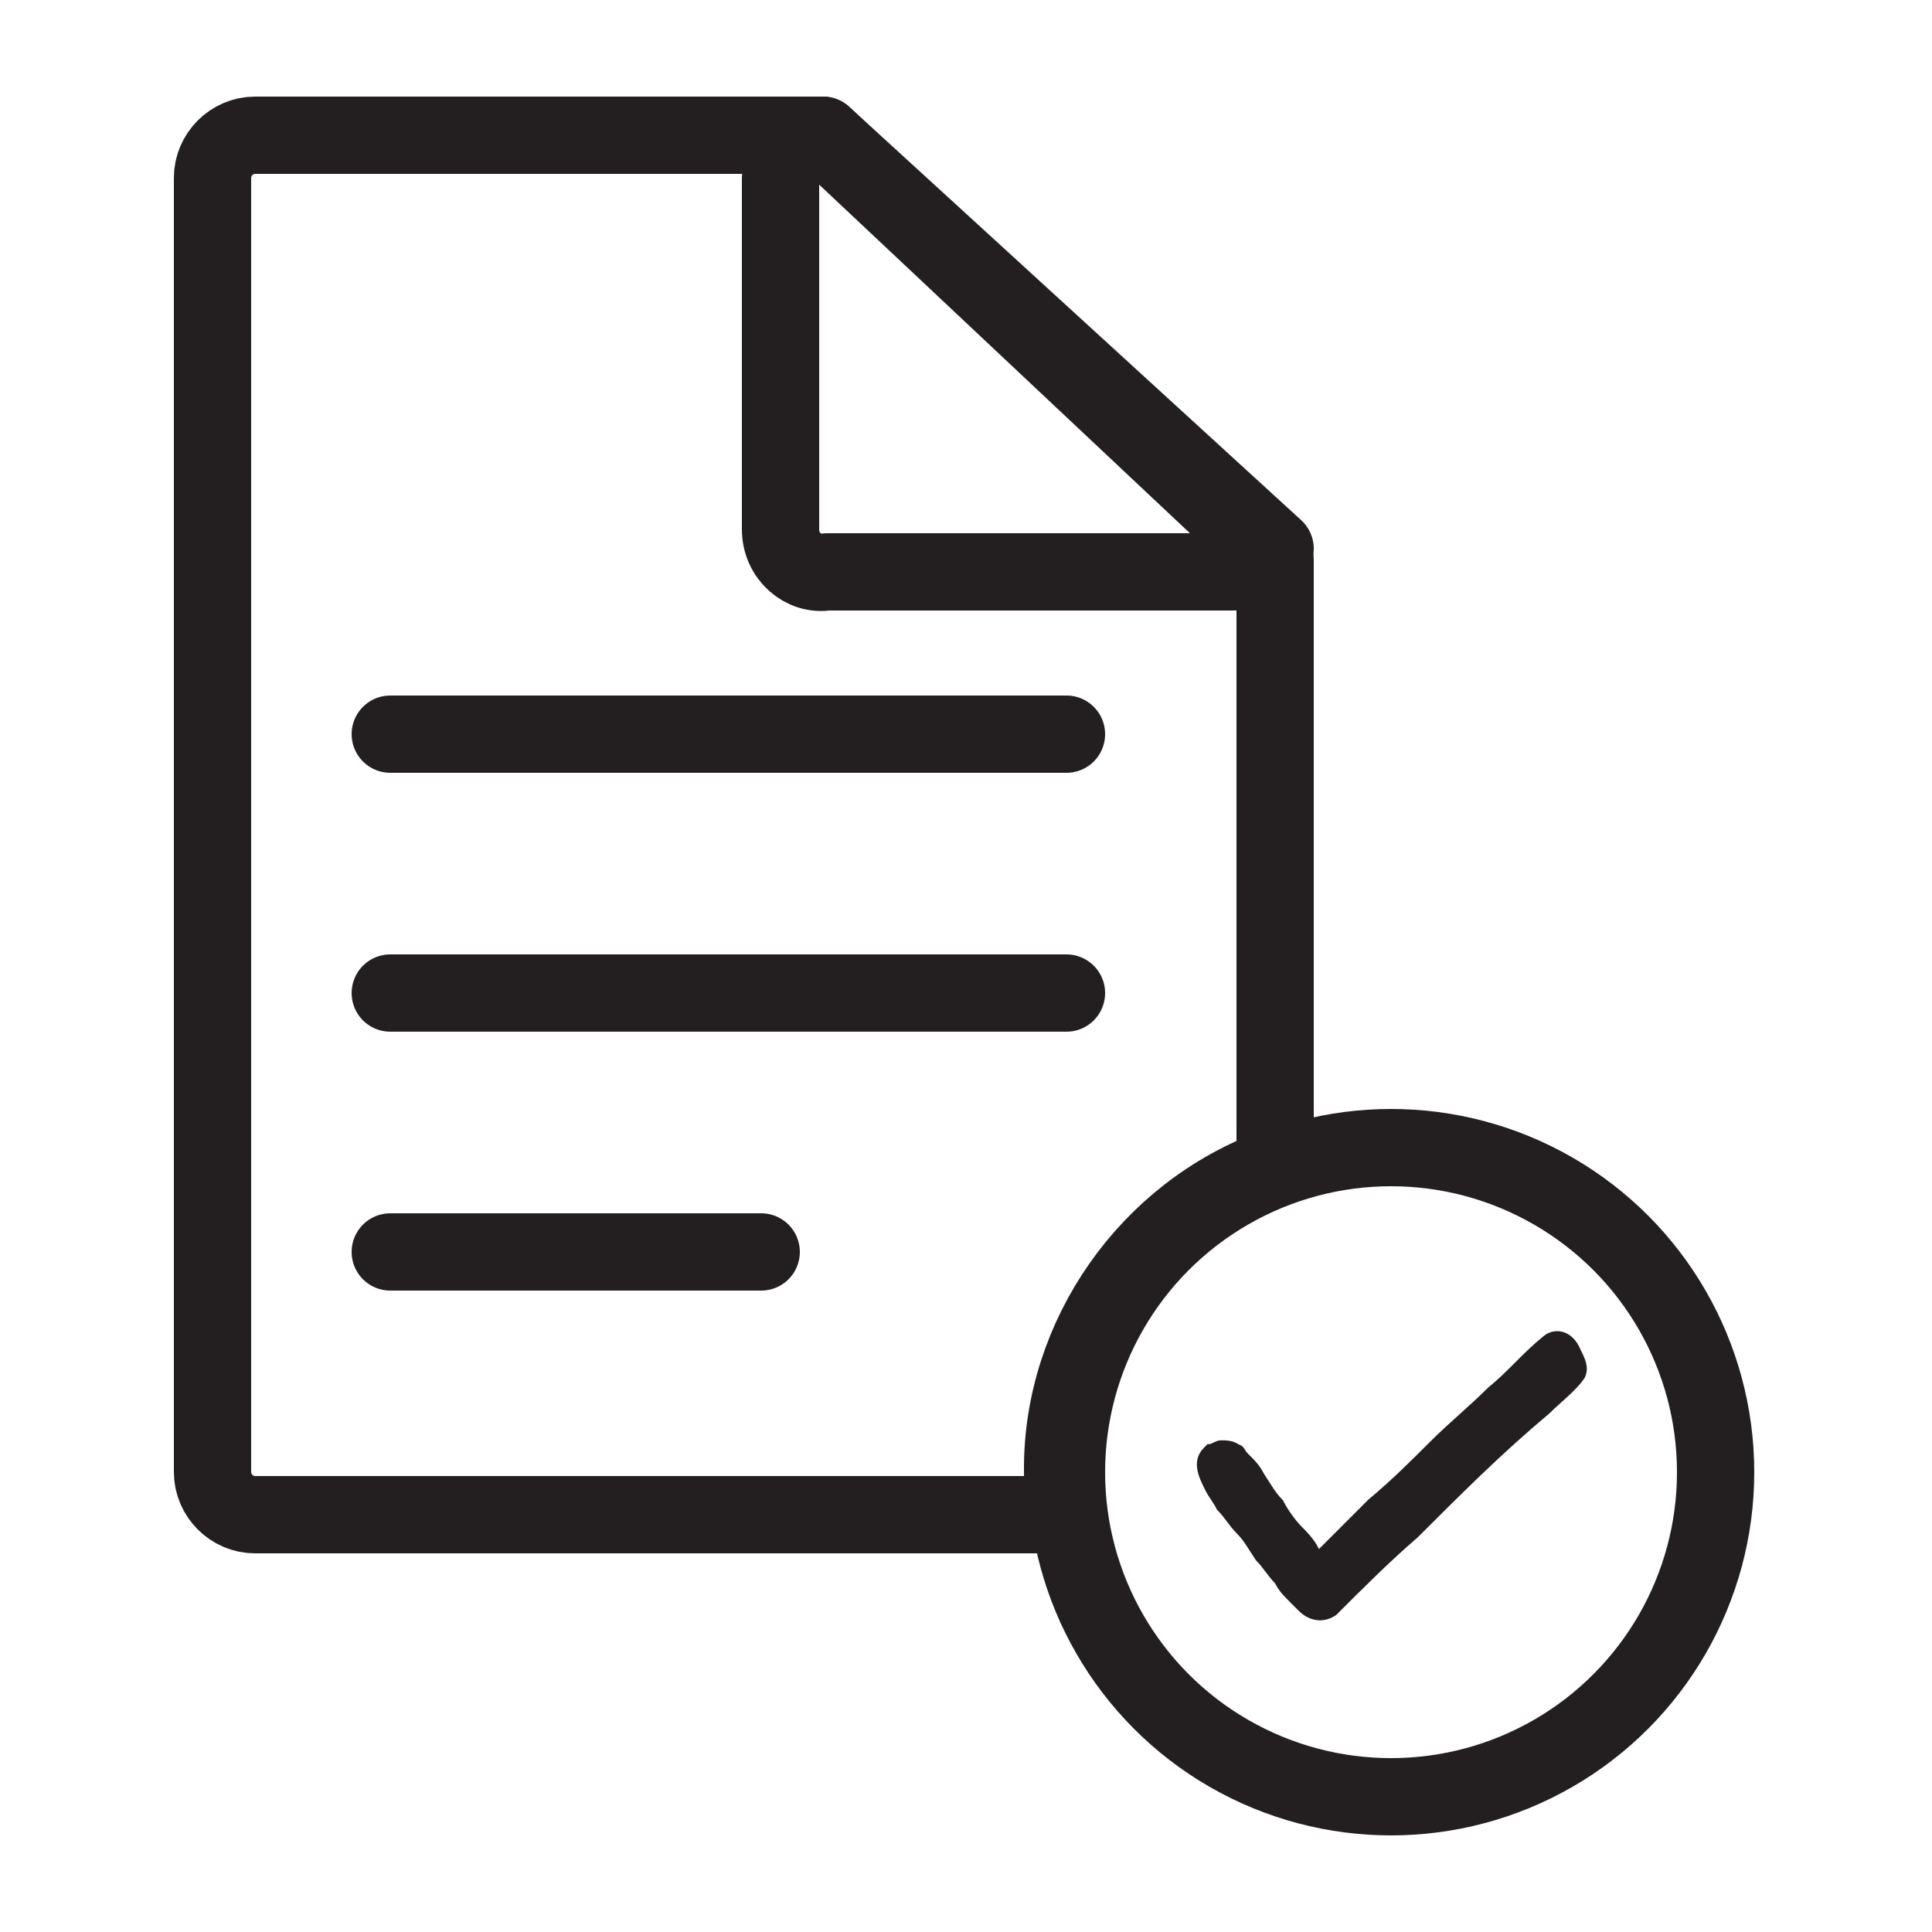
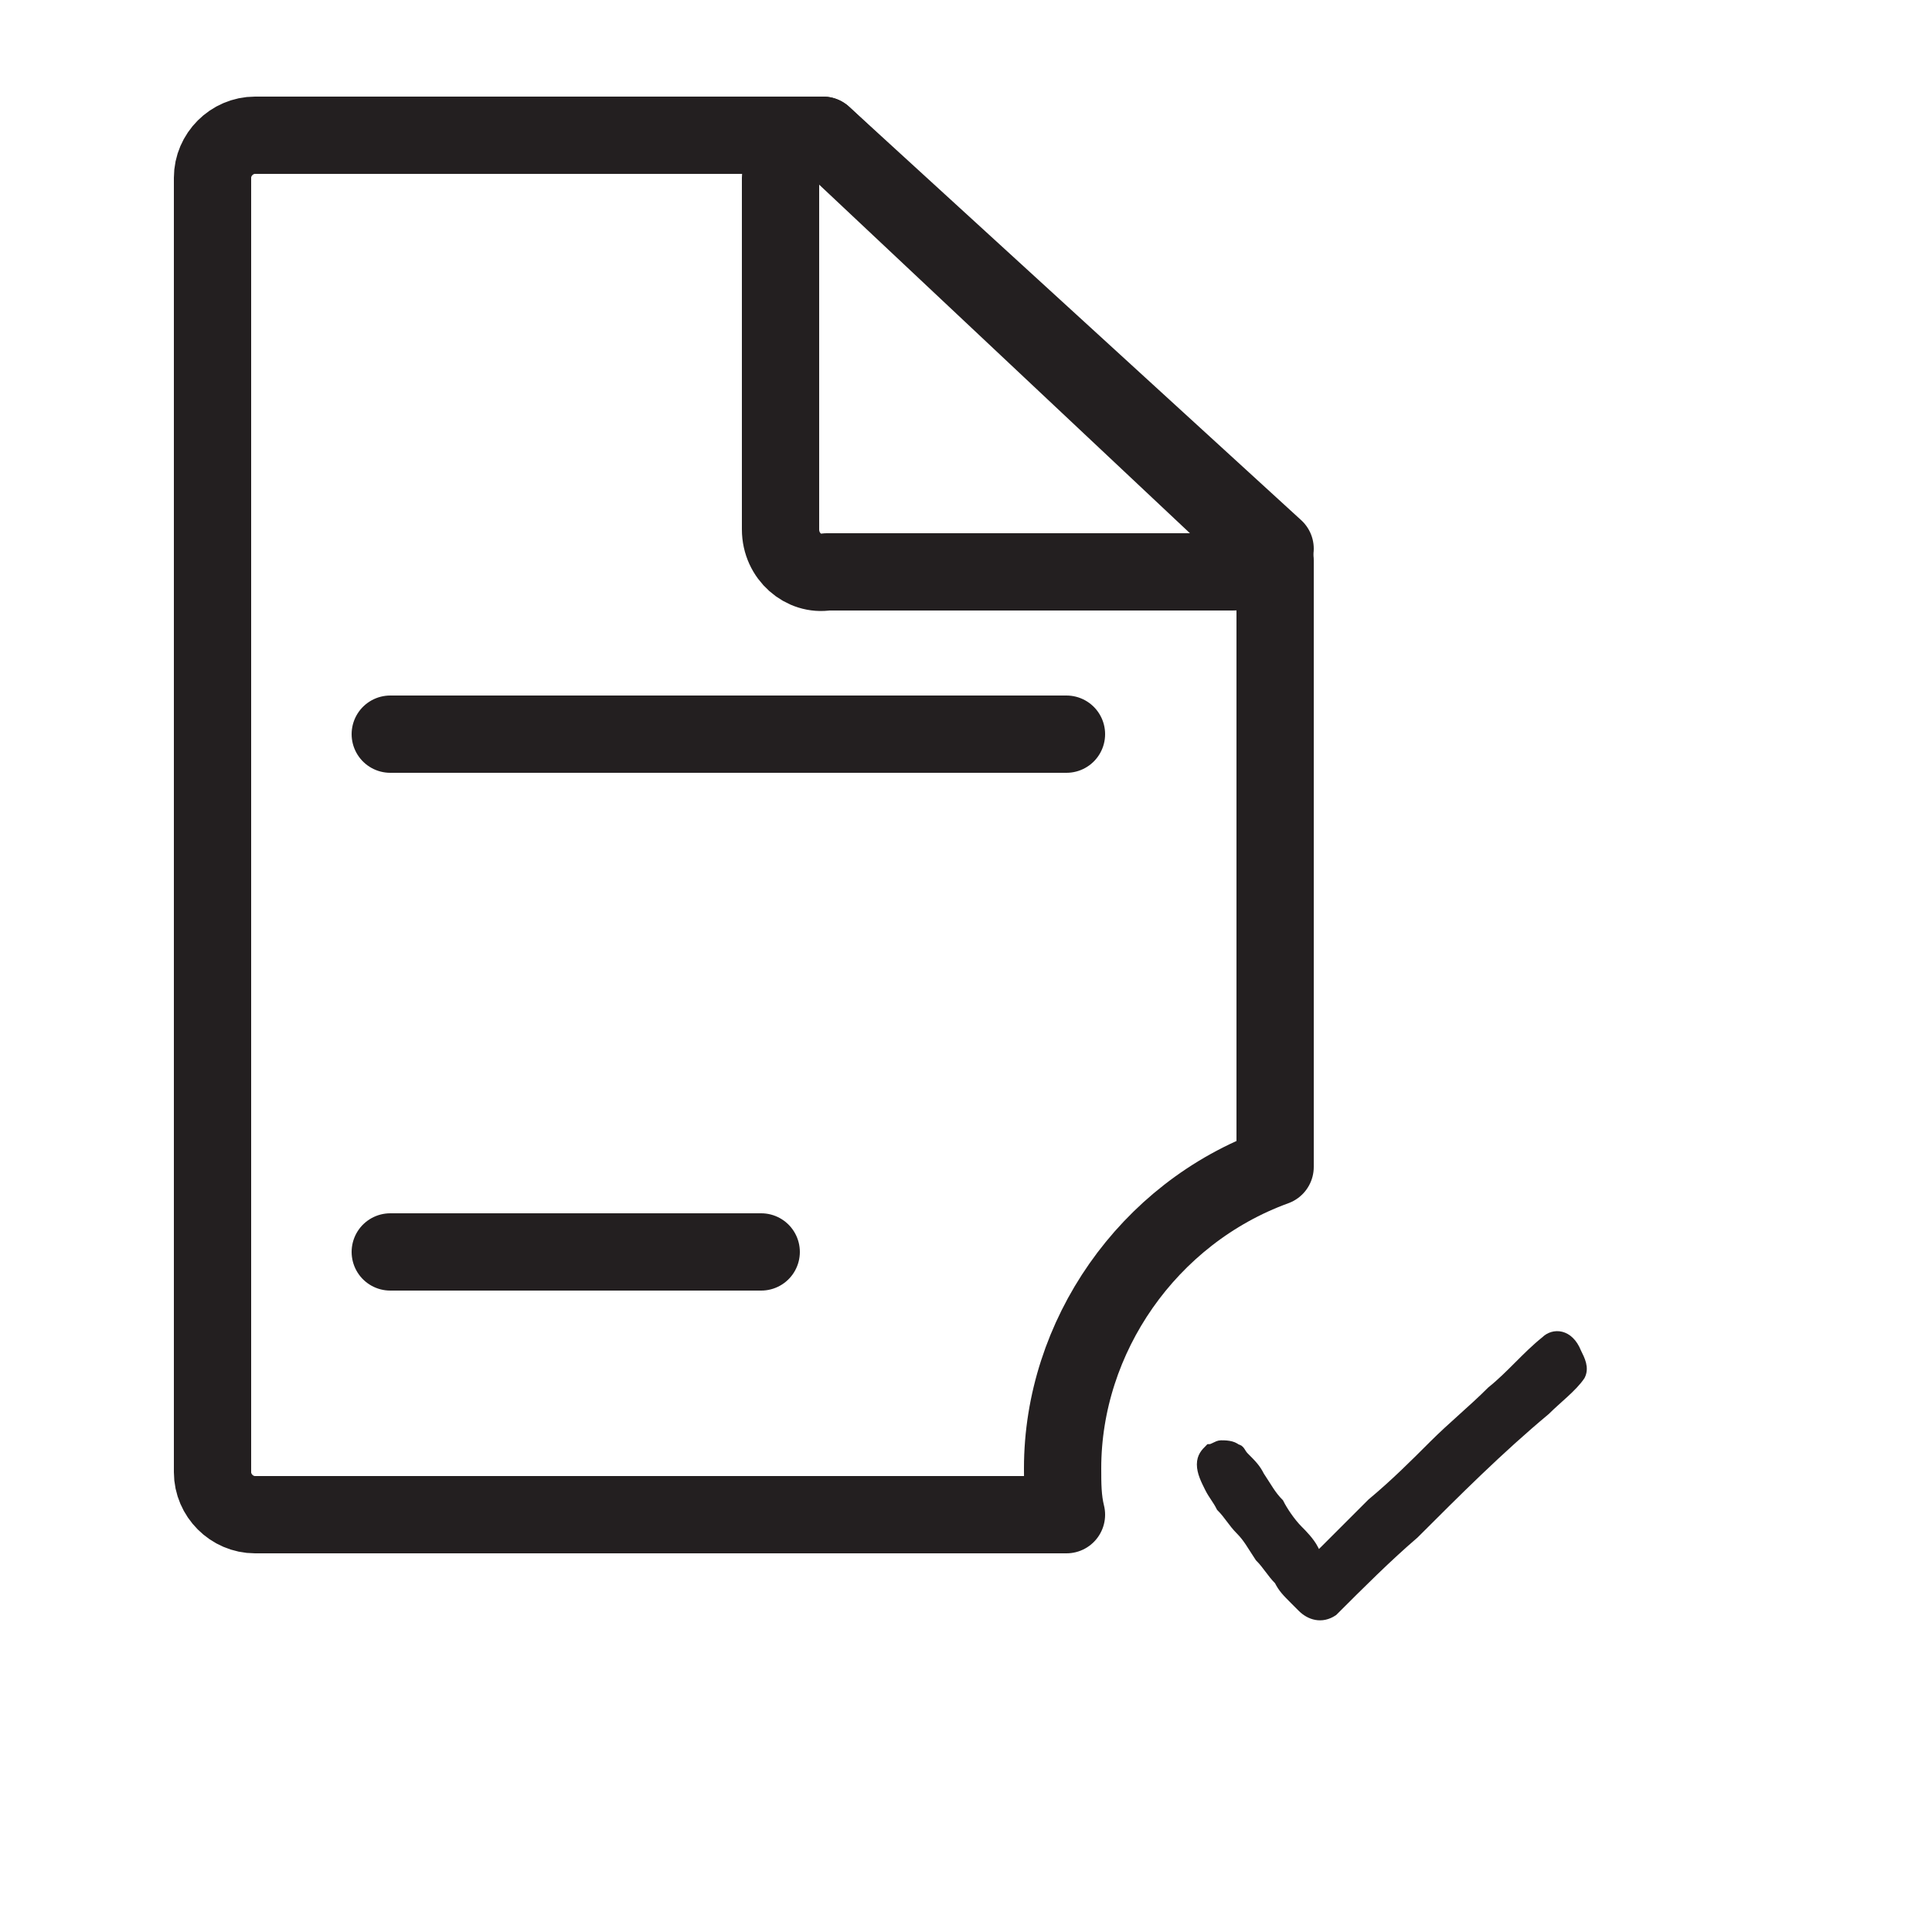
<svg xmlns="http://www.w3.org/2000/svg" id="Layer_1" x="0px" y="0px" viewBox="0 0 50 50" style="enable-background:new 0 0 50 50;" xml:space="preserve">
  <style type="text/css"> .st0{fill:#231F20;stroke:#231F20;stroke-width:0.25;stroke-miterlimit:10;} .st1{fill:none;stroke:#231F20;stroke-width:2;stroke-miterlimit:10;} .st2{fill:none;stroke:#231F20;stroke-width:2;stroke-linecap:round;stroke-linejoin:round;} .st3{fill:none;stroke:#231F20;stroke-width:2;stroke-linecap:round;stroke-miterlimit:10;} </style>
  <path class="st0" d="M40,34.7c-0.5,0.4-0.9,0.9-1.4,1.3c-0.5,0.5-1,0.9-1.5,1.4c-0.5,0.5-1,1-1.6,1.5c-0.3,0.3-0.5,0.5-0.8,0.8 c-0.1,0.1-0.3,0.3-0.4,0.4c-0.2,0.2-0.2,0.2-0.3,0c-0.1-0.2-0.3-0.4-0.4-0.5c-0.2-0.2-0.4-0.5-0.5-0.7c-0.2-0.2-0.3-0.4-0.5-0.7 c-0.1-0.2-0.2-0.3-0.4-0.5c-0.1-0.1-0.1-0.2-0.2-0.2c-0.1-0.1-0.3-0.1-0.4-0.1c-0.1,0-0.2,0.1-0.3,0.1c-0.1,0.1-0.2,0.2-0.2,0.4 c0,0.2,0.1,0.4,0.2,0.6c0.1,0.2,0.2,0.3,0.3,0.5c0.2,0.2,0.3,0.4,0.5,0.6c0.2,0.2,0.3,0.4,0.5,0.7c0.2,0.2,0.3,0.4,0.5,0.6 c0.1,0.2,0.2,0.3,0.4,0.5c0.1,0.1,0.1,0.1,0.2,0.2c0.2,0.2,0.5,0.3,0.8,0.1c0.7-0.7,1.4-1.4,2.1-2c1.1-1.1,2.2-2.2,3.4-3.2 c0.3-0.3,0.7-0.6,0.9-0.9c0.1-0.2,0-0.4-0.1-0.6C40.6,34.5,40.2,34.5,40,34.7z" />
-   <circle class="st1" cx="36" cy="38.1" r="8.4" />
  <path class="st2" d="M33,30.2V14.5l-11.7-11H6.6C6,3.5,5.5,4,5.5,4.6v33.5c0,0.6,0.5,1.1,1.1,1.1c0,0,0,0,0,0h21 c-0.1-0.4-0.1-0.8-0.1-1.2C27.5,34.6,29.7,31.4,33,30.2z" />
  <path class="st2" d="M21.3,3.5c-0.6,0-1.1,0.5-1.1,1.1v9.1c0,0.7,0.6,1.2,1.2,1.1h10.5c0.5,0,0.9-0.2,1.1-0.6L21.3,3.5z" />
  <line class="st3" x1="10.1" y1="19" x2="27.6" y2="19" />
-   <line class="st3" x1="10.1" y1="25.7" x2="27.6" y2="25.7" />
  <line class="st3" x1="10.1" y1="32.4" x2="19.7" y2="32.4" />
</svg>